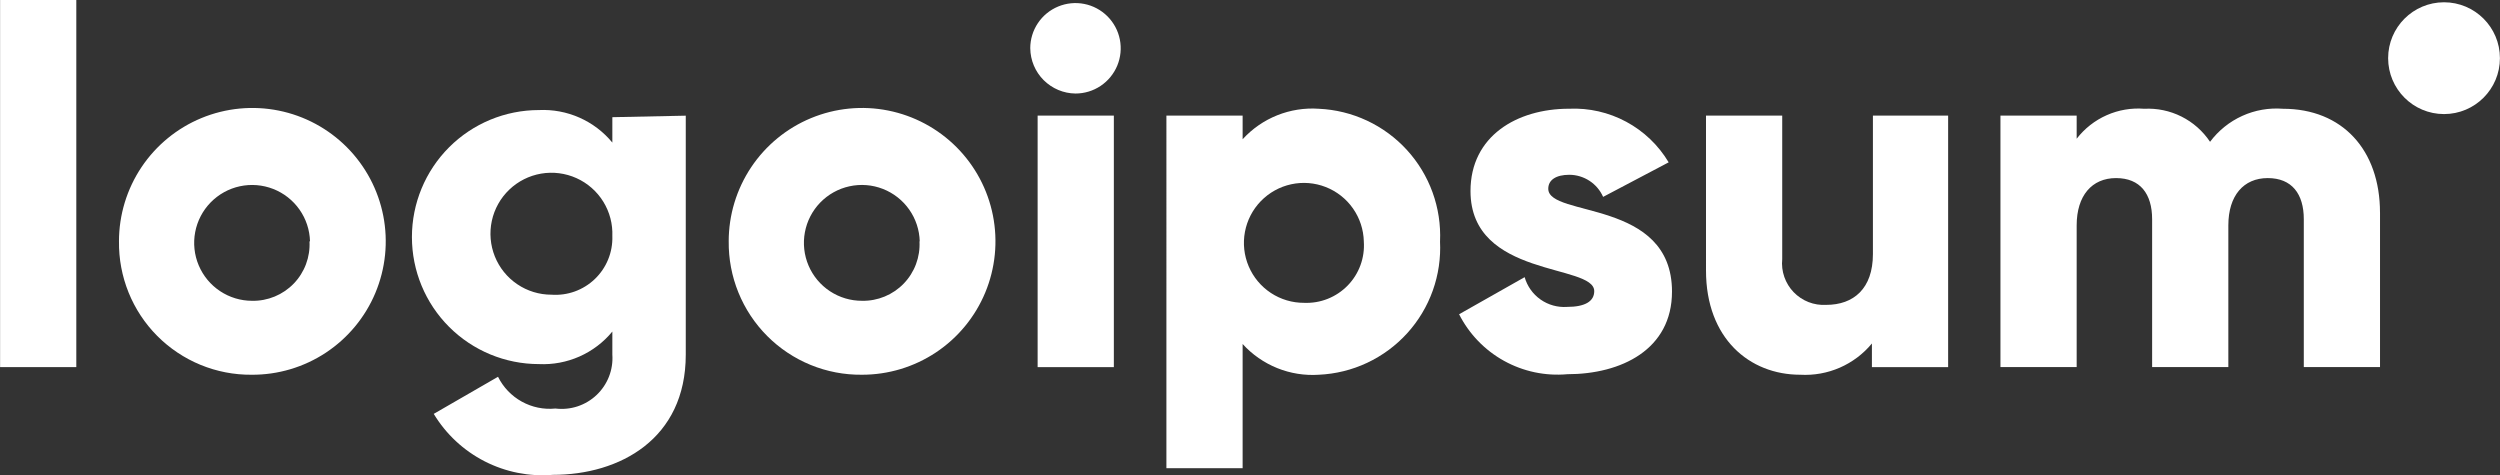
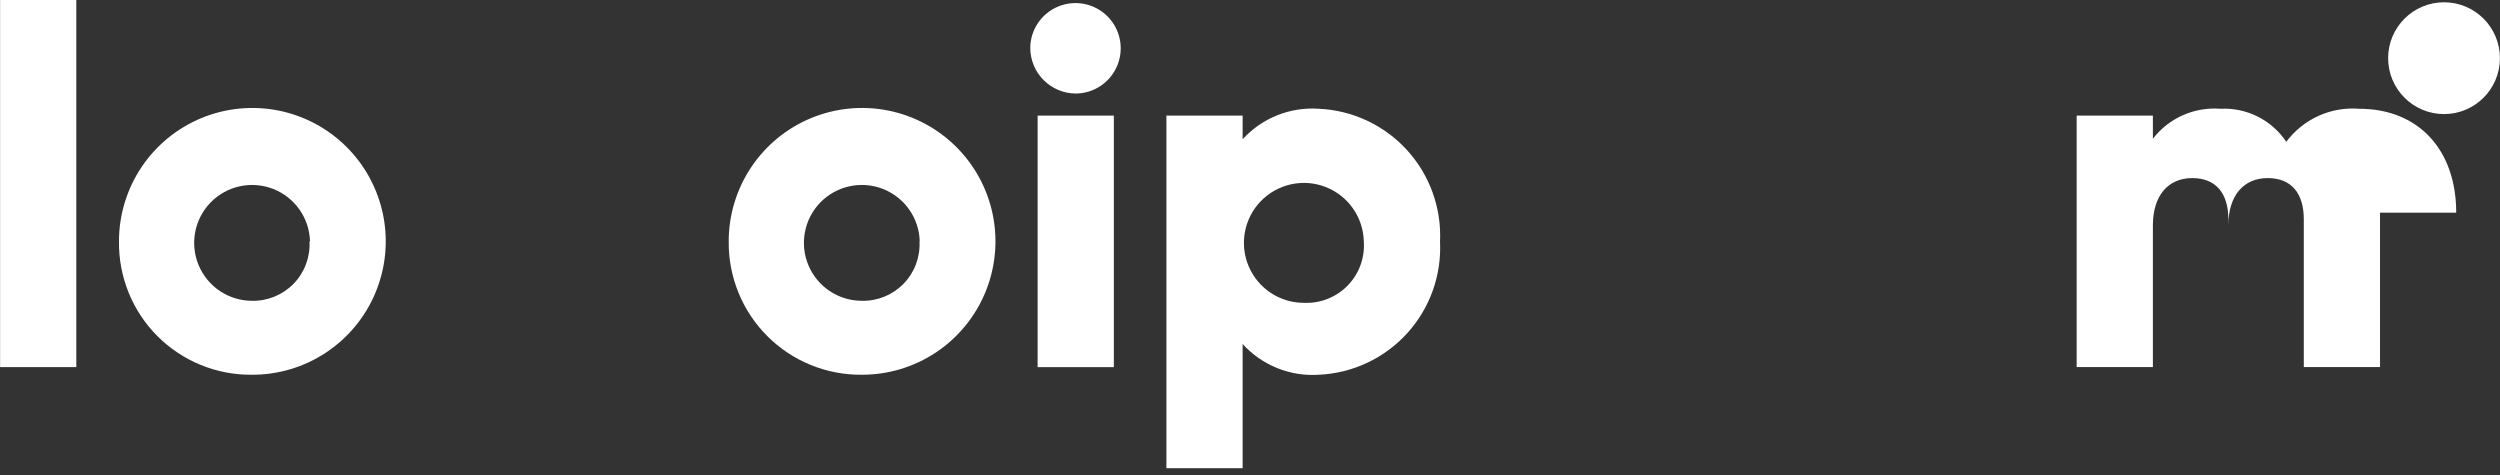
<svg xmlns="http://www.w3.org/2000/svg" id="_レイヤー_1" width="50mm" height="9.505mm" version="1.1" viewBox="0 0 141.732 26.943">
  <rect x="0" y="0" width="141.732" height="26.943" fill="#333333" stroke="none" />
  <defs>
    <style>
      .st0 {
        fill: #fff;
      }
    </style>
  </defs>
  <path class="st0" d="M.005,0h4.321v20.812H.005V0Z" />
  <path class="st0" d="M6.745,13.683c0-1.497.445-2.961,1.277-4.206.833-1.244,2.016-2.214,3.401-2.785,1.384-.571,2.907-.718,4.375-.423s2.815,1.02,3.871,2.082,1.773,2.413,2.06,3.883c.287,1.47.131,2.991-.448,4.373-.579,1.381-1.555,2.559-2.804,3.385-1.249.826-2.716,1.262-4.213,1.253-.993.008-1.978-.183-2.896-.561-.919-.378-1.752-.935-2.453-1.639-.7-.704-1.253-1.541-1.625-2.462-.372-.921-.557-1.906-.544-2.9h0ZM17.575,13.683c-.017-.646-.224-1.272-.595-1.8-.371-.529-.89-.936-1.491-1.171-.601-.235-1.259-.288-1.89-.152-.631.136-1.208.456-1.659.918-.451.463-.755,1.048-.875,1.682-.12.635-.05,1.29.201,1.885s.672,1.103,1.21,1.46,1.169.548,1.815.548c.44.009.876-.074,1.283-.242.406-.168.774-.418,1.079-.734.306-.316.542-.692.696-1.104s.221-.851.197-1.291h.029Z" />
-   <path class="st0" d="M38.878,6.554v13.553c0,4.782-3.745,6.813-7.533,6.813-1.336.11-2.676-.156-3.87-.767-1.193-.611-2.193-1.542-2.885-2.69l3.644-2.103c.295.595.765,1.087,1.347,1.408.582.322,1.247.458,1.909.392.421.052.849.01,1.252-.122.403-.133.772-.353,1.08-.644.308-.292.548-.648.703-1.043.155-.395.22-.82.191-1.243v-1.311c-.503.61-1.141,1.094-1.863,1.414-.723.32-1.51.467-2.299.43-1.91,0-3.742-.759-5.092-2.109-1.351-1.35-2.109-3.182-2.109-5.092s.759-3.742,2.109-5.092c1.351-1.351,3.182-2.109,5.092-2.109.789-.037,1.577.11,2.299.43.722.32,1.361.804,1.863,1.414v-1.44l4.163-.086v-.004ZM34.715,13.394c.029-.689-.149-1.371-.511-1.958-.362-.587-.891-1.052-1.52-1.336s-1.328-.373-2.007-.257c-.68.117-1.309.434-1.807.911s-.842,1.093-.987,1.767-.086,1.376.171,2.017c.257.64.699,1.189,1.271,1.575.571.387,1.245.594,1.935.594.45.032.902-.03,1.326-.183s.812-.394,1.138-.706c.326-.312.582-.689.753-1.107.171-.418.252-.866.239-1.317h0Z" />
  <path class="st0" d="M41.312,13.683c0-1.496.444-2.959,1.275-4.203.832-1.244,2.013-2.213,3.396-2.785,1.383-.572,2.904-.721,4.371-.428s2.815,1.015,3.872,2.074c1.057,1.059,1.776,2.408,2.066,3.876.29,1.468.138,2.989-.436,4.37-.575,1.382-1.546,2.562-2.791,3.391s-2.709,1.27-4.205,1.267c-.995.01-1.982-.179-2.903-.556-.921-.377-1.758-.934-2.46-1.638-.703-.704-1.258-1.542-1.633-2.464-.375-.922-.562-1.909-.551-2.904h-.001ZM52.142,13.683c-.017-.646-.224-1.273-.596-1.802s-.891-.936-1.493-1.171-1.26-.287-1.892-.149c-.632.137-1.209.458-1.659.922s-.753,1.05-.871,1.686c-.118.635-.046,1.292.207,1.886.253.595.676,1.102,1.216,1.457.54.355,1.173.544,1.819.541.44.009.876-.074,1.283-.242.406-.168.774-.418,1.079-.734.306-.316.542-.692.696-1.104s.221-.851.197-1.291h.014Z" />
  <path class="st0" d="M58.408,2.737c0-.507.15-1.003.432-1.424.282-.422.682-.75,1.151-.944s.984-.245,1.481-.146c.497.099.954.343,1.313.702s.603.815.702,1.313c.099.497.048,1.013-.146,1.481s-.523.869-.944,1.151c-.422.282-.917.432-1.424.432-.678-.007-1.325-.28-1.805-.759-.479-.479-.752-1.127-.759-1.805h0ZM58.826,6.554h4.321v14.259h-4.321V6.554Z" />
  <path class="st0" d="M81.639,13.683c.048.948-.091,1.897-.411,2.791-.319.894-.813,1.716-1.451,2.419-.639.703-1.41,1.272-2.269,1.676-.859.404-1.79.633-2.739.676-.805.054-1.612-.075-2.36-.377s-1.419-.769-1.961-1.366v7.043h-4.321V6.554h4.321v1.34c.543-.595,1.214-1.06,1.962-1.359.748-.299,1.555-.426,2.359-.369.945.042,1.872.271,2.729.672s1.626.967,2.264,1.665c.638.698,1.132,1.515,1.454,2.404.322.889.466,1.833.424,2.778h-.001ZM77.319,13.683c-.017-.669-.231-1.318-.615-1.866-.384-.548-.922-.97-1.545-1.214-.623-.244-1.305-.298-1.959-.156s-1.251.474-1.718.954c-.466.48-.78,1.087-.903,1.745s-.049,1.337.213,1.953.7,1.141,1.258,1.509c.559.368,1.214.563,1.883.56.458.019.916-.058,1.342-.228s.812-.428,1.132-.757.566-.722.723-1.153.221-.89.188-1.348h0Z" />
-   <path class="st0" d="M94.79,16.534c0,3.284-2.881,4.681-5.934,4.681-1.245.112-2.496-.152-3.59-.758s-1.981-1.526-2.546-2.641l3.716-2.103c.147.514.466.962.904,1.269.438.307.968.454,1.501.417,1.023,0,1.541-.317,1.541-.893,0-1.57-7.015-.735-7.015-5.675,0-3.111,2.621-4.667,5.589-4.667,1.128-.051,2.248.205,3.242.74.994.535,1.825,1.329,2.404,2.299l-3.716,1.959c-.164-.372-.432-.688-.772-.91-.34-.222-.737-.342-1.143-.343-.749,0-1.195.288-1.195.792,0,1.642,7.015.562,7.015,5.833h0Z" />
-   <path class="st0" d="M110.445,6.554v14.259h-4.321v-1.34c-.491.593-1.115,1.062-1.819,1.37-.706.308-1.474.445-2.243.402-2.881,0-5.344-2.06-5.344-5.906V6.554h4.321v8.137c-.035.34.006.684.118,1.007s.292.618.529.865c.238.246.526.439.844.563s.66.178,1.001.158c1.556,0,2.65-.922,2.65-2.881v-7.85h4.264Z" />
-   <path class="st0" d="M134.93,12.055v8.756h-4.321v-8.382c0-1.44-.677-2.333-2.045-2.333s-2.233.994-2.233,2.679v8.036h-4.321v-8.382c0-1.44-.677-2.333-2.045-2.333s-2.233.994-2.233,2.679v8.036h-4.321V6.554h4.321v1.311c.448-.579,1.031-1.038,1.701-1.334.668-.297,1.401-.422,2.13-.365.73-.038,1.459.115,2.113.443s1.211.821,1.618,1.43c.475-.636,1.103-1.141,1.826-1.469.722-.328,1.517-.466,2.307-.404,3.37,0,5.502,2.333,5.502,5.891h.001Z" />
+   <path class="st0" d="M134.93,12.055v8.756h-4.321v-8.382c0-1.44-.677-2.333-2.045-2.333s-2.233.994-2.233,2.679v8.036v-8.382c0-1.44-.677-2.333-2.045-2.333s-2.233.994-2.233,2.679v8.036h-4.321V6.554h4.321v1.311c.448-.579,1.031-1.038,1.701-1.334.668-.297,1.401-.422,2.13-.365.73-.038,1.459.115,2.113.443s1.211.821,1.618,1.43c.475-.636,1.103-1.141,1.826-1.469.722-.328,1.517-.466,2.307-.404,3.37,0,5.502,2.333,5.502,5.891h.001Z" />
  <path class="st0" d="M138.559,6.467c1.75,0,3.169-1.419,3.169-3.169s-1.419-3.169-3.169-3.169-3.169,1.419-3.169,3.169,1.419,3.169,3.169,3.169Z" />
</svg>